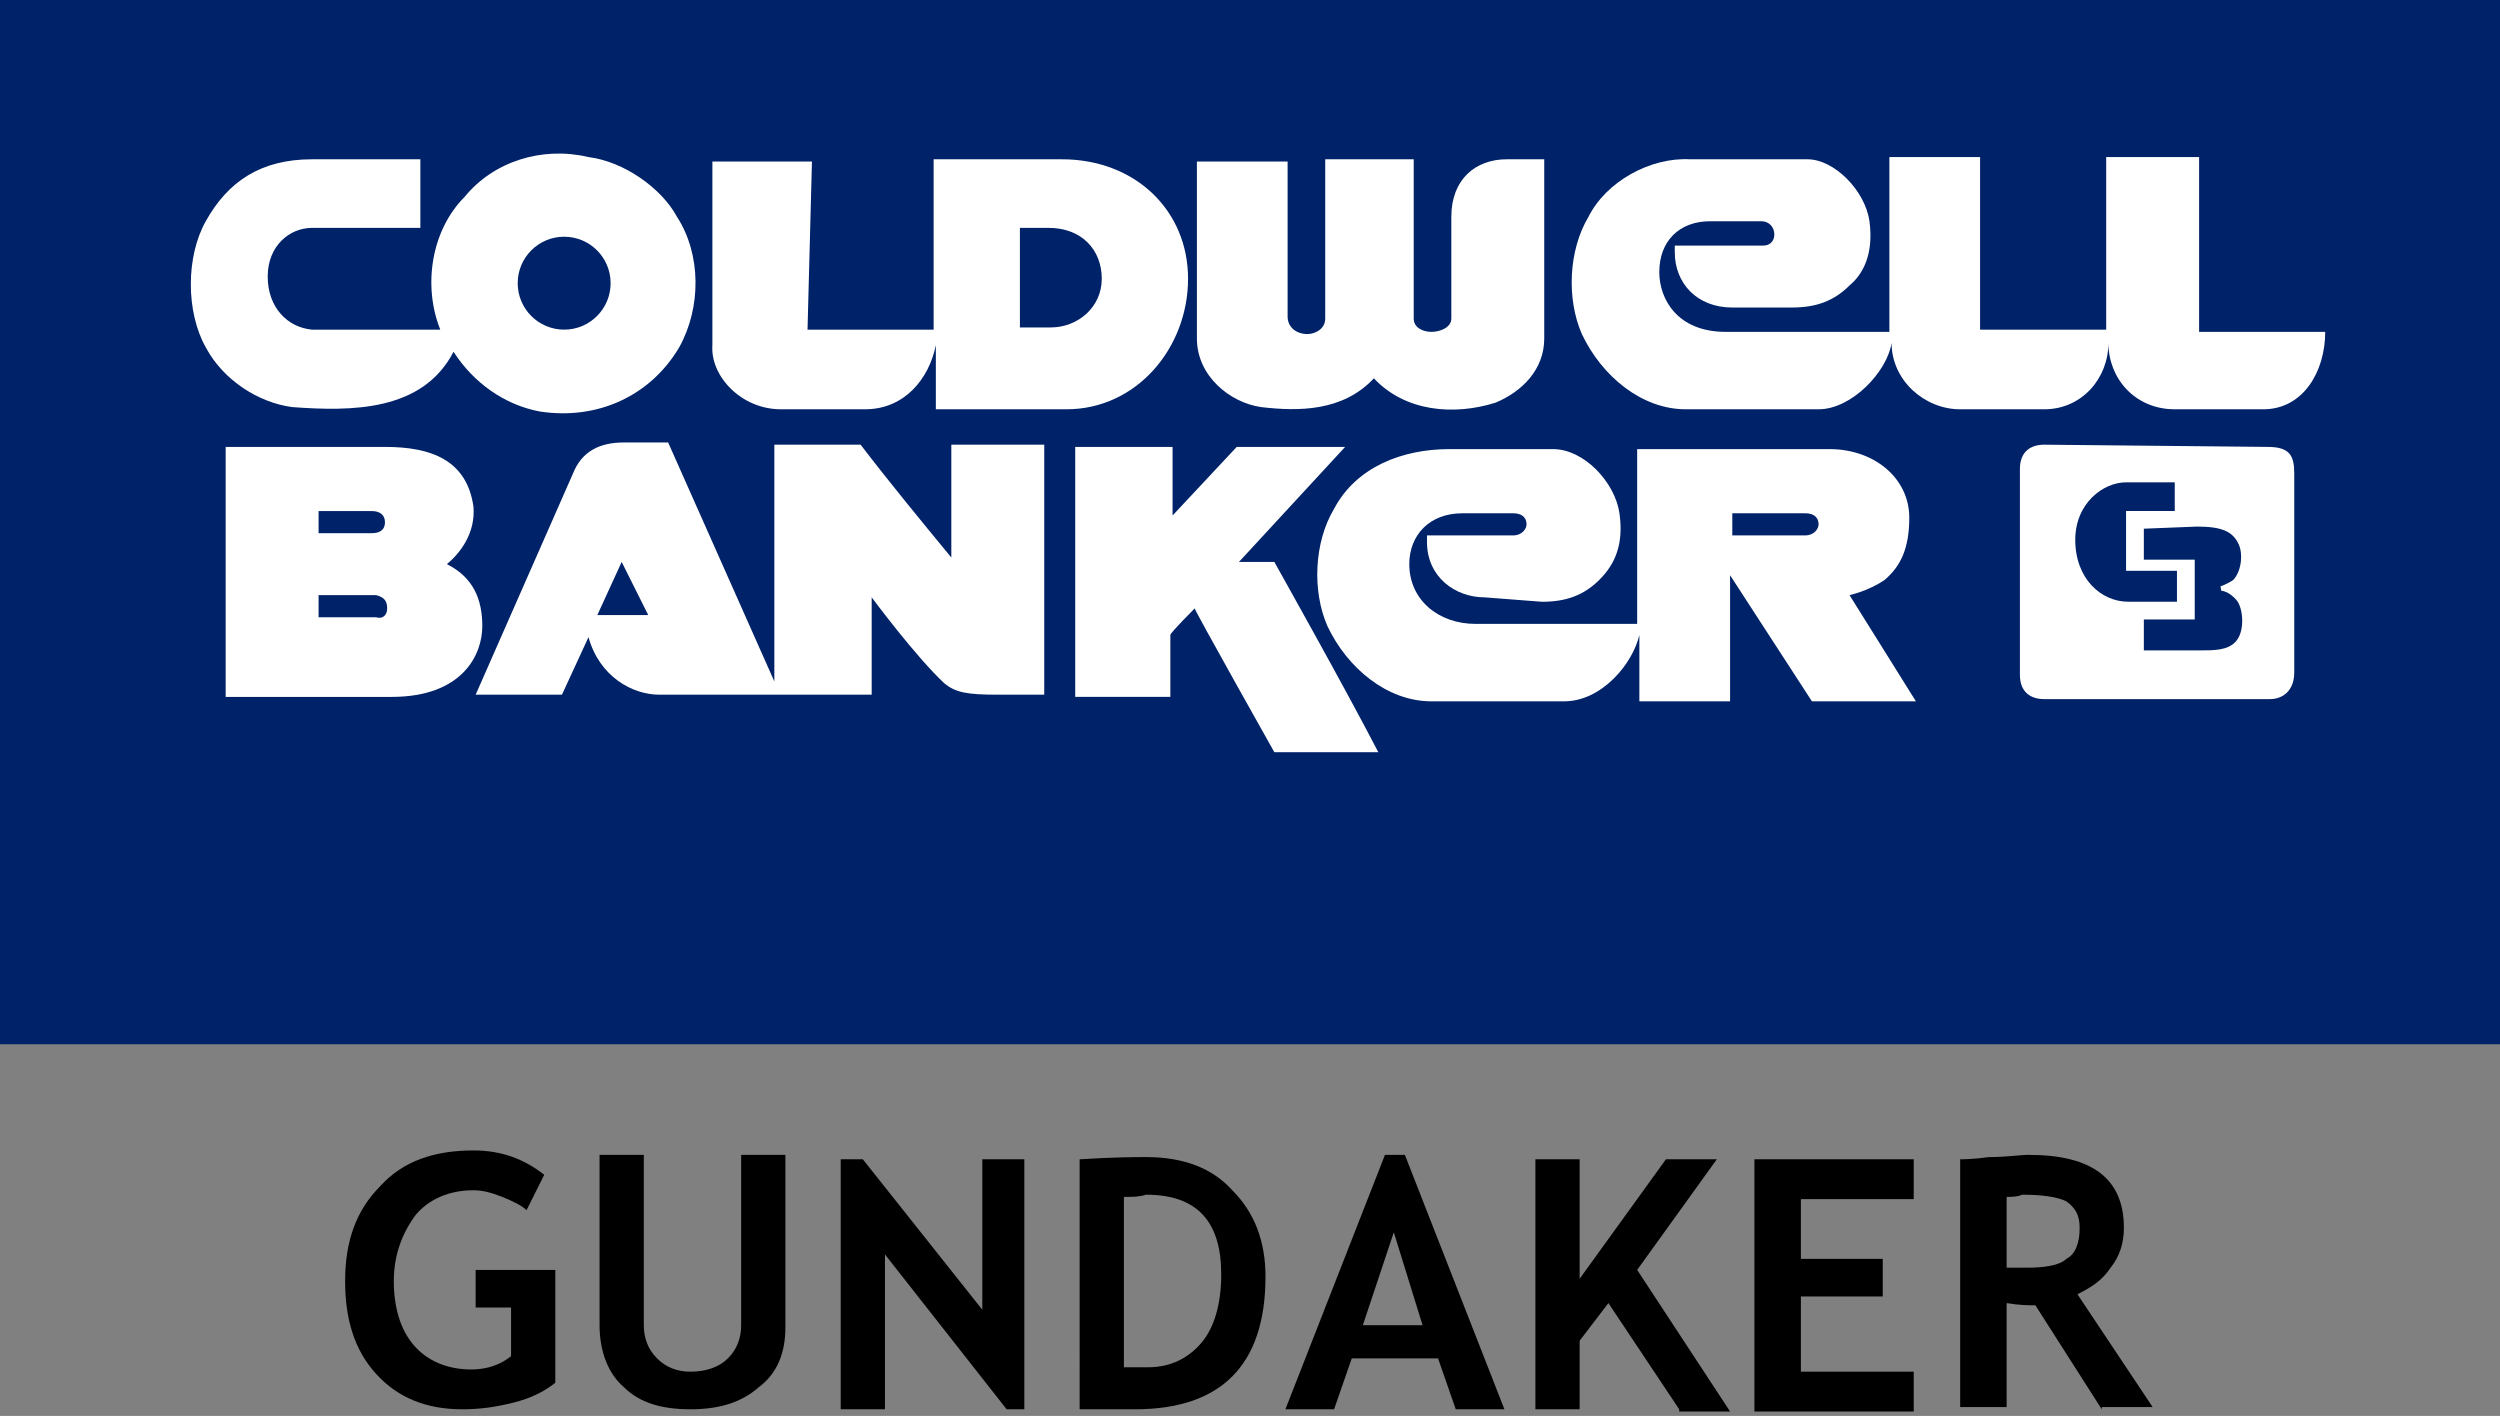
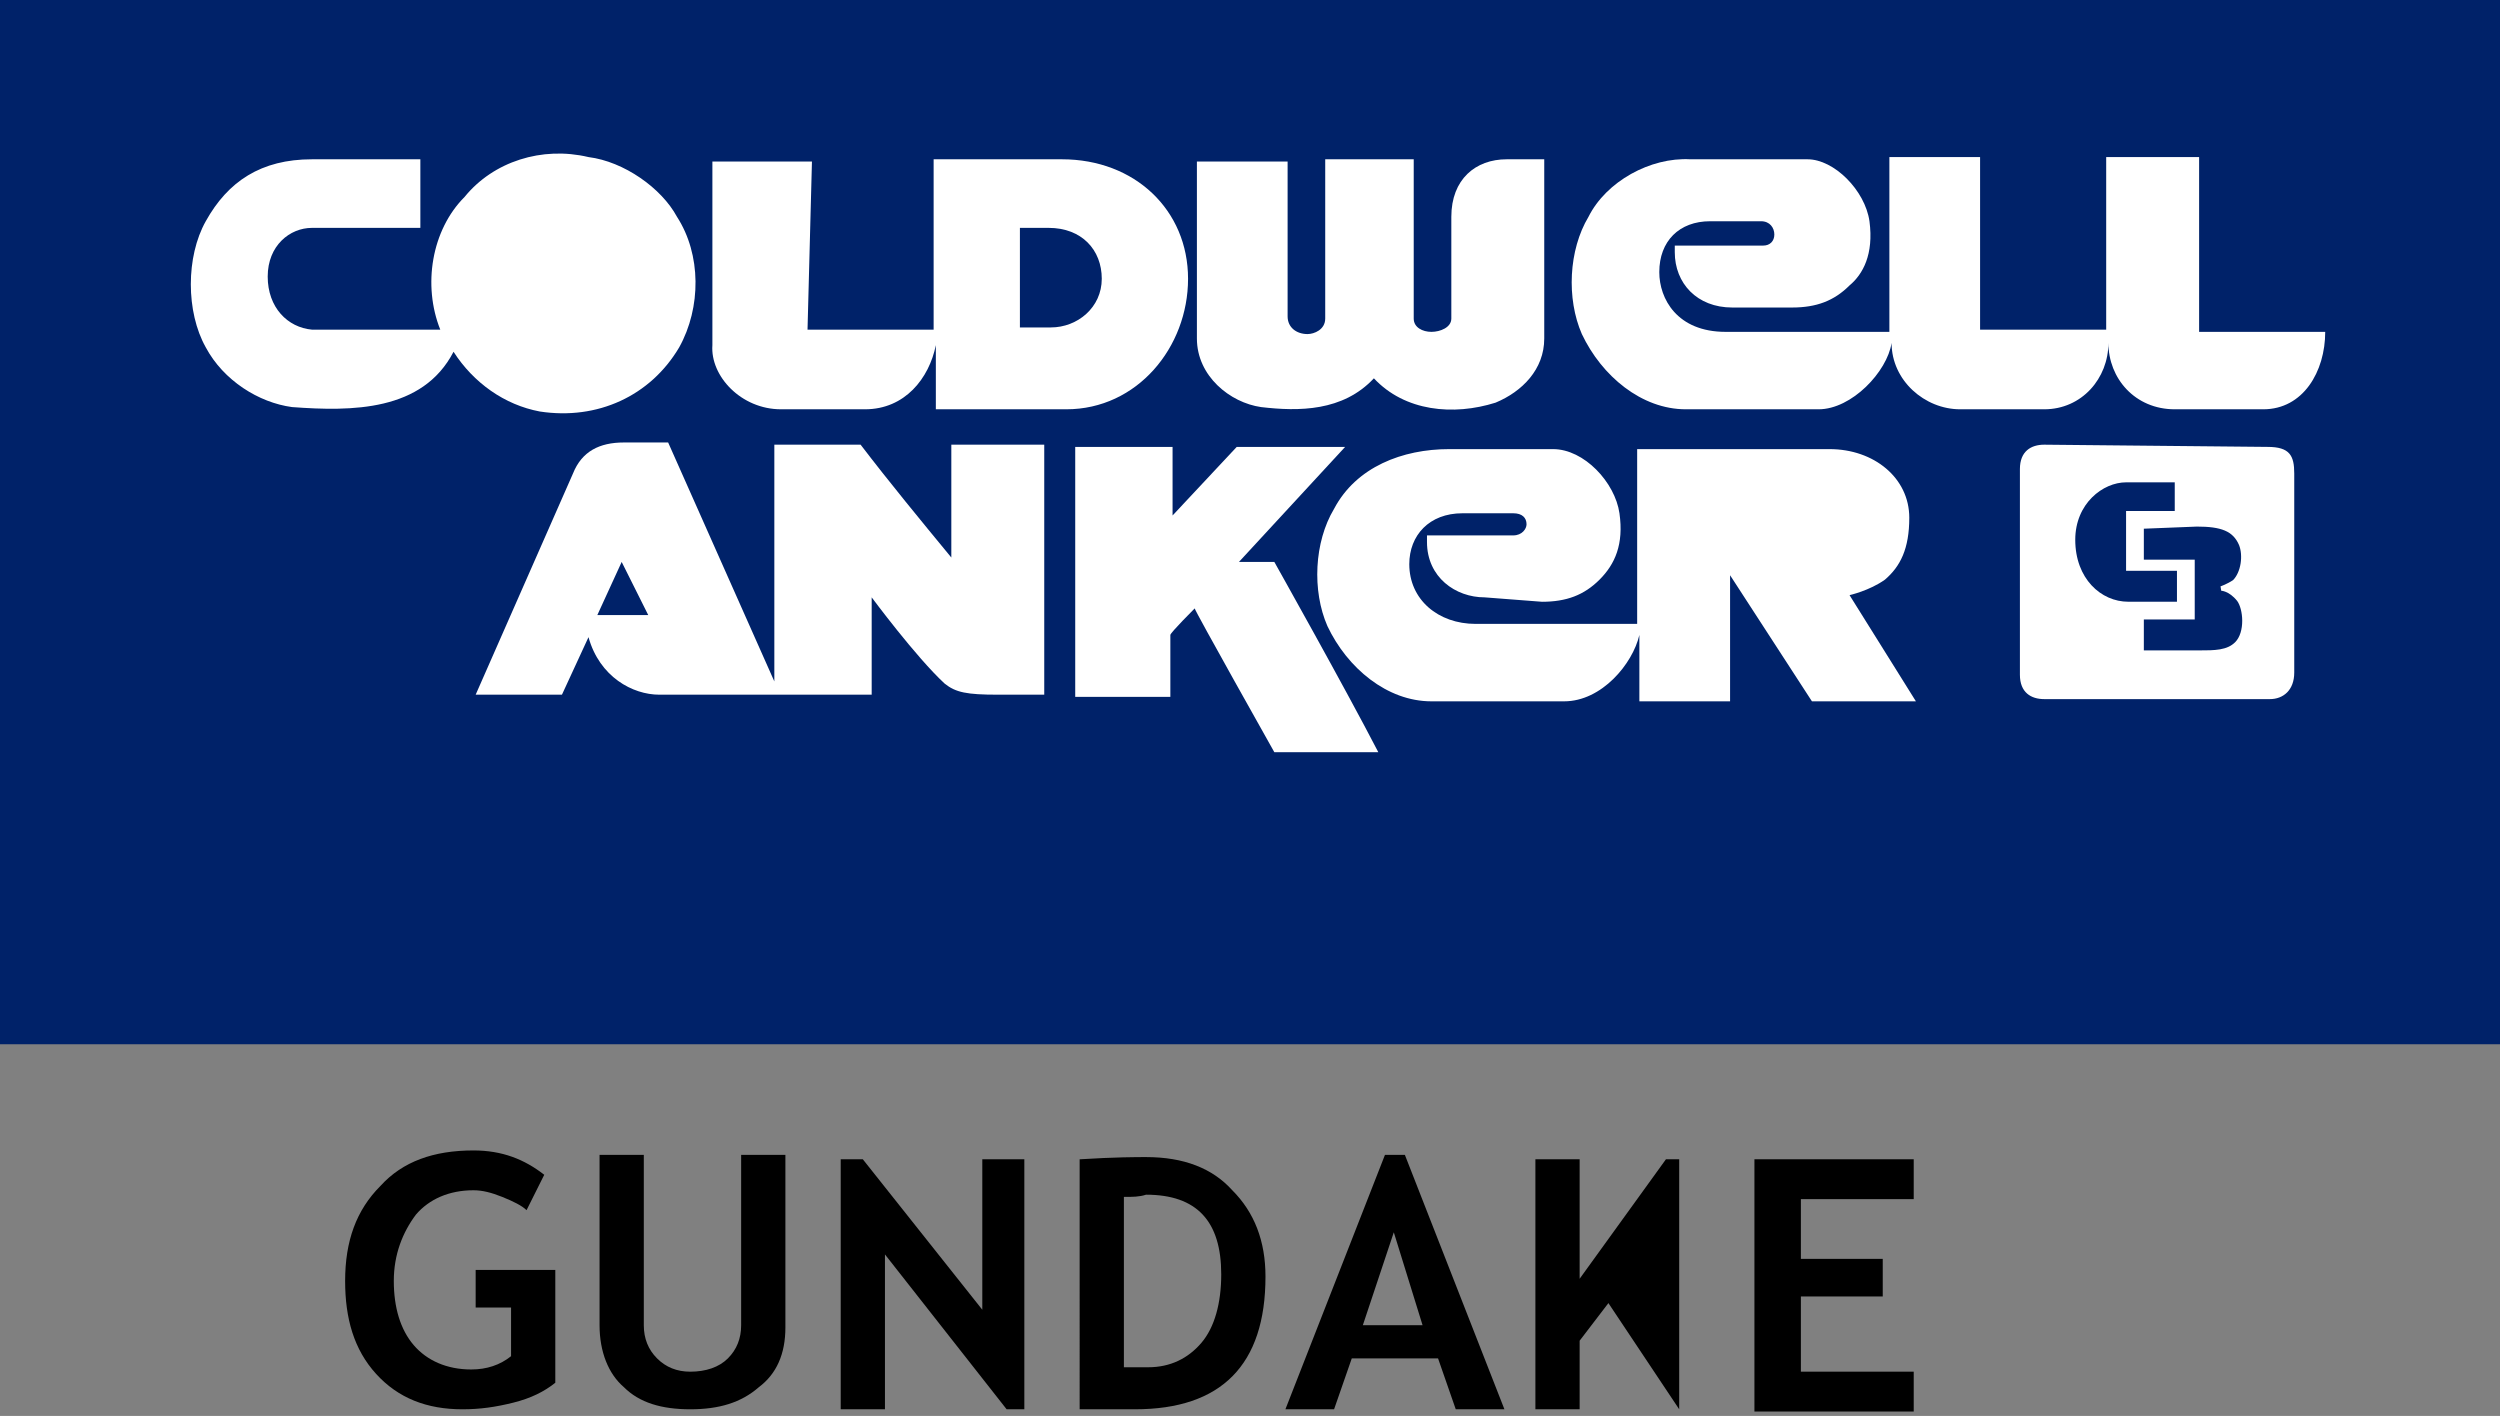
<svg xmlns="http://www.w3.org/2000/svg" viewBox="0 0 113 64">
  <rect x="0" y="0" width="113" height="64" fill="#808080" stroke="none" />
  <style type="text/css">  
	.st0{fill:#002269;}
	.st1{fill:#FFFFFF;}
	.st2{fill:#002269;stroke:#FFFFFF;stroke-width:0.203;stroke-linecap:square;stroke-miterlimit:2;}
</style>
  <rect class="st0" width="113" height="47.2" />
  <path class="st1" d="M30.6 9.8c1.1 1.7 1.1 4.1 0.1 5.9 -1.3 2.2-3.7 3.3-6.3 2.9 -1.6-0.3-3-1.3-3.9-2.7 -1.4 2.7-4.6 2.7-7.3 2.5 -1.5-0.2-3.1-1.2-3.9-2.7 -0.9-1.6-0.9-4.1 0-5.7 1-1.8 2.5-2.8 4.8-2.8l4.9 0 0 3.1 0 0 -4.9 0c-1 0-2 0.8-2 2.2 0 1.4 0.9 2.3 2 2.4l0 0 5.8 0v0c-0.8-2-0.4-4.5 1.1-6 1.3-1.6 3.5-2.3 5.6-1.8C28.2 7.3 29.9 8.5 30.6 9.8z" />
  <path class="st1" d="M36.5 14.9l5.7 0 0-7.7 5.8 0c3.3 0 5.7 2.3 5.7 5.4 0 3.1-2.3 5.9-5.5 5.9h-5.9l0-2.9c-0.3 1.5-1.4 2.9-3.2 2.9 0 0-3.8 0-3.8 0 -1.8 0-3.2-1.5-3.1-2.9l0-8.3h4.5L36.5 14.9z" />
  <path class="st1" d="M63.9 14.4c0 0.4 0.4 0.6 0.8 0.6 0.4 0 0.9-0.2 0.9-0.6l0-4.6c0-1.7 1.1-2.6 2.5-2.6 0 0 1.7 0 1.7 0l0 8.1c0 1.4-1 2.4-2.2 2.9 -1.9 0.6-4.1 0.4-5.5-1.1 -1.4 1.5-3.4 1.5-5.1 1.3 -1.4-0.2-2.9-1.4-2.9-3.1l0 0v-8h4.1l0 7c0 0.5 0.4 0.8 0.9 0.8 0.3 0 0.8-0.2 0.8-0.7V7.2c0 0 4 0 4 0L63.9 14.4z" />
  <path class="st1" d="M84.5 10c0.2 1.5-0.3 2.4-0.9 2.9 -0.7 0.7-1.5 1-2.6 1l-2.7 0c-1.6 0-2.6-1.1-2.6-2.5v-0.3l4 0c0.3 0 0.5-0.2 0.5-0.5 0-0.3-0.2-0.6-0.6-0.6l-2.3 0c-1.4 0-2.3 0.9-2.3 2.3 0 1.2 0.8 2.7 3 2.7l7.4 0c0 0 0-7.9 0-7.9l4.1 0 0 7.8h5.7l0-7.8 4.2 0V15l5.7 0c0 1.8-1 3.5-2.8 3.5 0 0-4 0-4 0 -1.8 0-3-1.4-3-3 0 1.6-1.2 3-2.9 3 0 0-3.8 0-3.8 0 -1.6 0-3.1-1.3-3.1-3l0 0c-0.2 1.3-1.8 3-3.3 3 0 0-6 0-6 0 -2 0-3.8-1.5-4.7-3.4 -0.7-1.6-0.6-3.8 0.3-5.3 0.8-1.6 2.8-2.7 4.6-2.6l5.3 0C82.9 7.2 84.3 8.6 84.5 10z" />
  <path class="st0" d="M47.4 10.3c1.5 0 2.4 1 2.4 2.3 0 1.3-1.1 2.2-2.3 2.2l-1.4 0v-4.5L47.4 10.3z" />
-   <path class="st1" d="M21.4 22.9c0.1 1.2-0.6 2.1-1.2 2.6 1.2 0.6 1.6 1.6 1.6 2.8 0 1.3-0.9 3.2-4.1 3.2l-7.5 0 0-11.3 7.2 0C19.5 20.2 21.1 20.8 21.4 22.9z" />
  <path class="st1" d="M35 30.8l0-10.7h3.9c1.3 1.7 2.7 3.4 4.1 5.1l0-5.1 4.2 0v11.3l-2.1 0c-1.4 0-1.9-0.1-2.4-0.5 -1.3-1.2-3.3-3.9-3.3-3.9l0 4.4 -9.6 0c-1.2 0-2.7-0.8-3.2-2.6l0 0c0 0-1.2 2.6-1.2 2.6l-3.9 0 4.4-10c0.4-1 1.2-1.4 2.3-1.4l2 0L35 30.8z" />
  <path class="st1" d="M53 20.2l0 3.1 2.9-3.1h4.9c0 0-4.8 5.2-4.8 5.2 0 0 1.6 0 1.6 0s3.2 5.7 4.7 8.6h-4.7c0 0-3.6-6.4-3.6-6.5 0 0-1.1 1.1-1.1 1.2v2.8c0 0-4.3 0-4.3 0V20.2H53z" />
  <path class="st1" d="M102.5 20.2c1 0 1.2 0.4 1.2 1.2l0 9c0 0.8-0.5 1.2-1.1 1.2l-10.2 0c-0.6 0-1.1-0.3-1.1-1.1l0-9.3c0-0.8 0.5-1.1 1.1-1.1L102.5 20.2z" />
  <path class="st2" d="M96.1 21.7l2.3 0v1.5l-2.2 0v2.5l2.3 0v1.6h-2.3c-1.3 0-2.5-1.1-2.5-2.9C93.7 22.7 95 21.7 96.1 21.7z" />
  <path class="st0" d="M16.8 23.1c0.4 0 0.6 0.2 0.6 0.5 0 0.4-0.3 0.5-0.6 0.5h-2.4l0-1H16.8z" />
  <path class="st2" d="M99.3 23.7c1.1 0 1.7 0.2 2 0.9 0.2 0.5 0.1 1.3-0.3 1.7 -0.3 0.2-0.6 0.3-0.6 0.3s0.4 0 0.8 0.5c0.3 0.4 0.4 1.5-0.1 2 -0.4 0.4-1 0.4-1.7 0.4l-2.6 0v-1.6l2.3 0 0-2.5 -2.3 0 0-1.6L99.3 23.7z" />
  <polygon class="st0" points="29.3 27.8 27 27.8 28.1 25.4 " />
  <path class="st0" d="M17.5 27.5c0 0.3-0.2 0.5-0.5 0.4h-2.6c0 0 0-1 0-1 0 0 2.6 0 2.6 0C17.4 27 17.5 27.2 17.5 27.5z" />
-   <circle class="st0" cx="25.5" cy="12.8" r="2.1" />
  <path class="st1" d="M67.1 27c-1.3 0-2.6-0.9-2.6-2.5v-0.3l3.9 0c0.4 0 0.6-0.3 0.6-0.5 0-0.3-0.2-0.5-0.6-0.5l-2.3 0c-1.5 0-2.4 1-2.4 2.3 0 1.6 1.3 2.7 3 2.7l7.3 0 0 0 0 0 0-7.9h8.7c2 0 3.6 1.3 3.6 3.1 0 1.4-0.4 2.2-1.1 2.8 -0.7 0.5-1.6 0.7-1.6 0.7s3 4.8 3 4.8h-4.7l-3.7-5.7 0 5.7 -4.1 0c0-0.1 0-3 0-3 -0.3 1.3-1.7 3-3.4 3 0 0-6 0-6 0 -2 0-3.8-1.5-4.7-3.4 -0.7-1.6-0.6-3.8 0.3-5.3 1-1.9 3.1-2.7 5.2-2.7l4.7 0c1.4 0 2.8 1.5 3 2.9 0.2 1.4-0.2 2.3-0.9 3 -0.7 0.7-1.5 1-2.6 1L67.1 27z" />
-   <path class="st0" d="M81.6 23.2c0.4 0 0.6 0.2 0.6 0.5 0 0.2-0.2 0.5-0.6 0.5l-3.3 0 0-1H81.6z" />
  <path d="M24.6 53.1l-0.8 1.6c-0.2-0.2-0.6-0.4-1.1-0.6 -0.5-0.2-0.9-0.3-1.3-0.3 -1.1 0-2 0.4-2.6 1.1 -0.6 0.8-1 1.8-1 3 0 1.2 0.3 2.2 0.9 2.9 0.6 0.7 1.5 1.1 2.6 1.1 0.7 0 1.3-0.2 1.8-0.6v-2.2h-1.6v-1.7h3.6v5.1c-0.5 0.4-1.1 0.7-1.9 0.9 -0.8 0.2-1.5 0.3-2.3 0.3 -1.6 0-2.9-0.5-3.9-1.6 -1-1.1-1.4-2.5-1.4-4.2 0-1.8 0.5-3.2 1.6-4.3 1-1.1 2.4-1.6 4.2-1.6C22.7 52 23.7 52.4 24.6 53.1z" />
  <path d="M27.1 52.2h2v7.7c0 0.6 0.2 1.1 0.6 1.5 0.4 0.4 0.9 0.6 1.5 0.6 0.7 0 1.3-0.2 1.7-0.6s0.6-0.9 0.6-1.5v-7.7h2V60c0 1.2-0.4 2.1-1.2 2.7 -0.8 0.7-1.8 1-3.1 1 -1.3 0-2.3-0.3-3-1 -0.7-0.6-1.1-1.6-1.1-2.8V52.2z" />
  <path d="M45.5 63.7l-5.5-7v7H38V52.4h1l5.4 6.8v-6.8h1.9v11.3H45.5z" />
  <path d="M51.3 63.7h-2.5V52.4c1.6-0.1 2.6-0.1 3-0.1 1.7 0 3 0.5 3.9 1.5 1 1 1.5 2.3 1.5 3.9C57.2 61.7 55.2 63.7 51.3 63.7zM50.8 54.1v7.7c0.3 0 0.7 0 1.1 0 1 0 1.8-0.4 2.4-1.1 0.6-0.7 0.9-1.8 0.9-3.1 0-2.4-1.1-3.6-3.4-3.6C51.5 54.1 51.2 54.1 50.8 54.1z" />
  <path d="M65.8 63.7L65 61.4h-3.9l-0.8 2.3h-2.2l4.5-11.5h0.9L68 63.7H65.8zM63 55.7l-1.4 4.2h2.7L63 55.7z" />
-   <path d="M75.9 63.7l-3.2-4.8 -1.3 1.7v3.1h-2V52.4h2v5.4l3.9-5.4h2.3l-3.6 5 4.2 6.4H75.9z" />
+   <path d="M75.9 63.7l-3.2-4.8 -1.3 1.7v3.1h-2V52.4h2v5.4l3.9-5.4h2.3H75.9z" />
  <path d="M81.4 54.2v2.7h3.7v1.7h-3.7v3.4h5.1v1.8h-7.2V52.4h7.2v1.8H81.4z" />
-   <path d="M95 63.7L92 59c-0.3 0-0.7 0-1.3-0.1v4.7h-2.1V52.4c0.1 0 0.6 0 1.3-0.1 0.8 0 1.4-0.1 1.8-0.1 2.9 0 4.3 1.1 4.3 3.3 0 0.7-0.2 1.3-0.6 1.8 -0.4 0.6-0.9 0.9-1.5 1.2l3.4 5.1H95zM90.7 54.1v3.2c0.4 0 0.7 0 0.9 0 0.8 0 1.5-0.1 1.8-0.4 0.4-0.2 0.6-0.7 0.6-1.4 0-0.6-0.2-0.9-0.6-1.2 -0.4-0.2-1.1-0.3-2-0.3C91.2 54.1 90.9 54.1 90.7 54.1z" />
</svg>